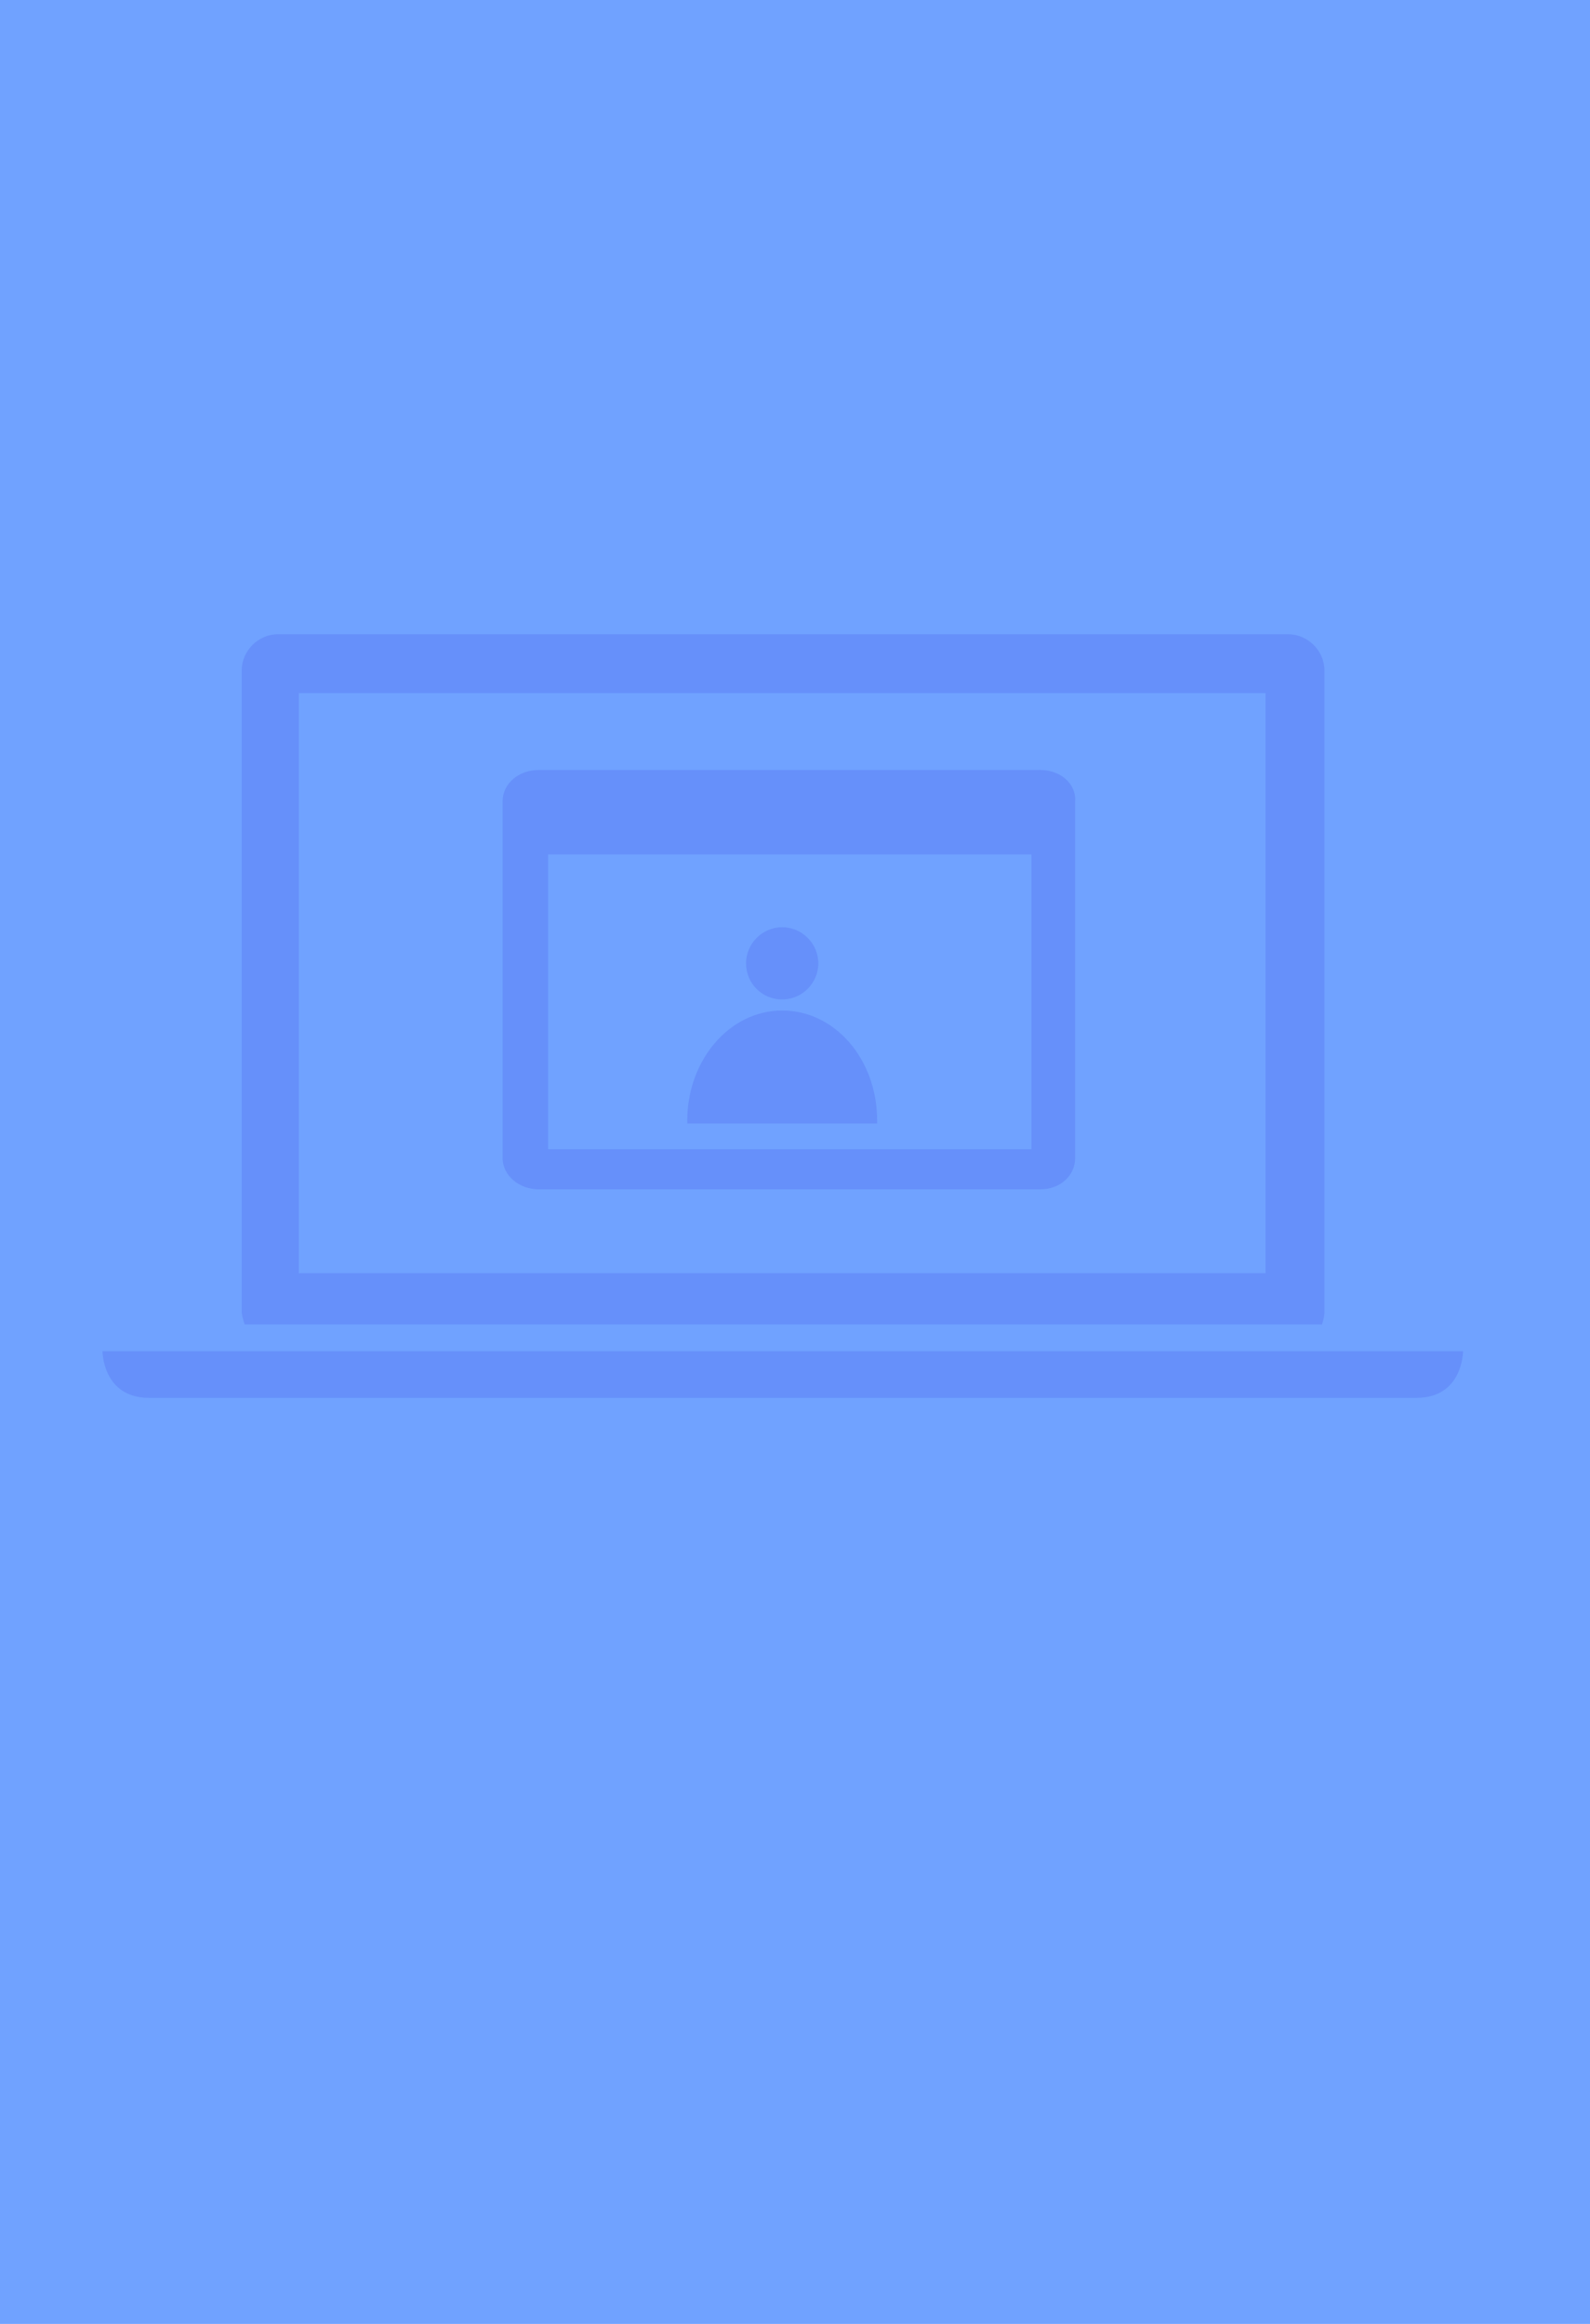
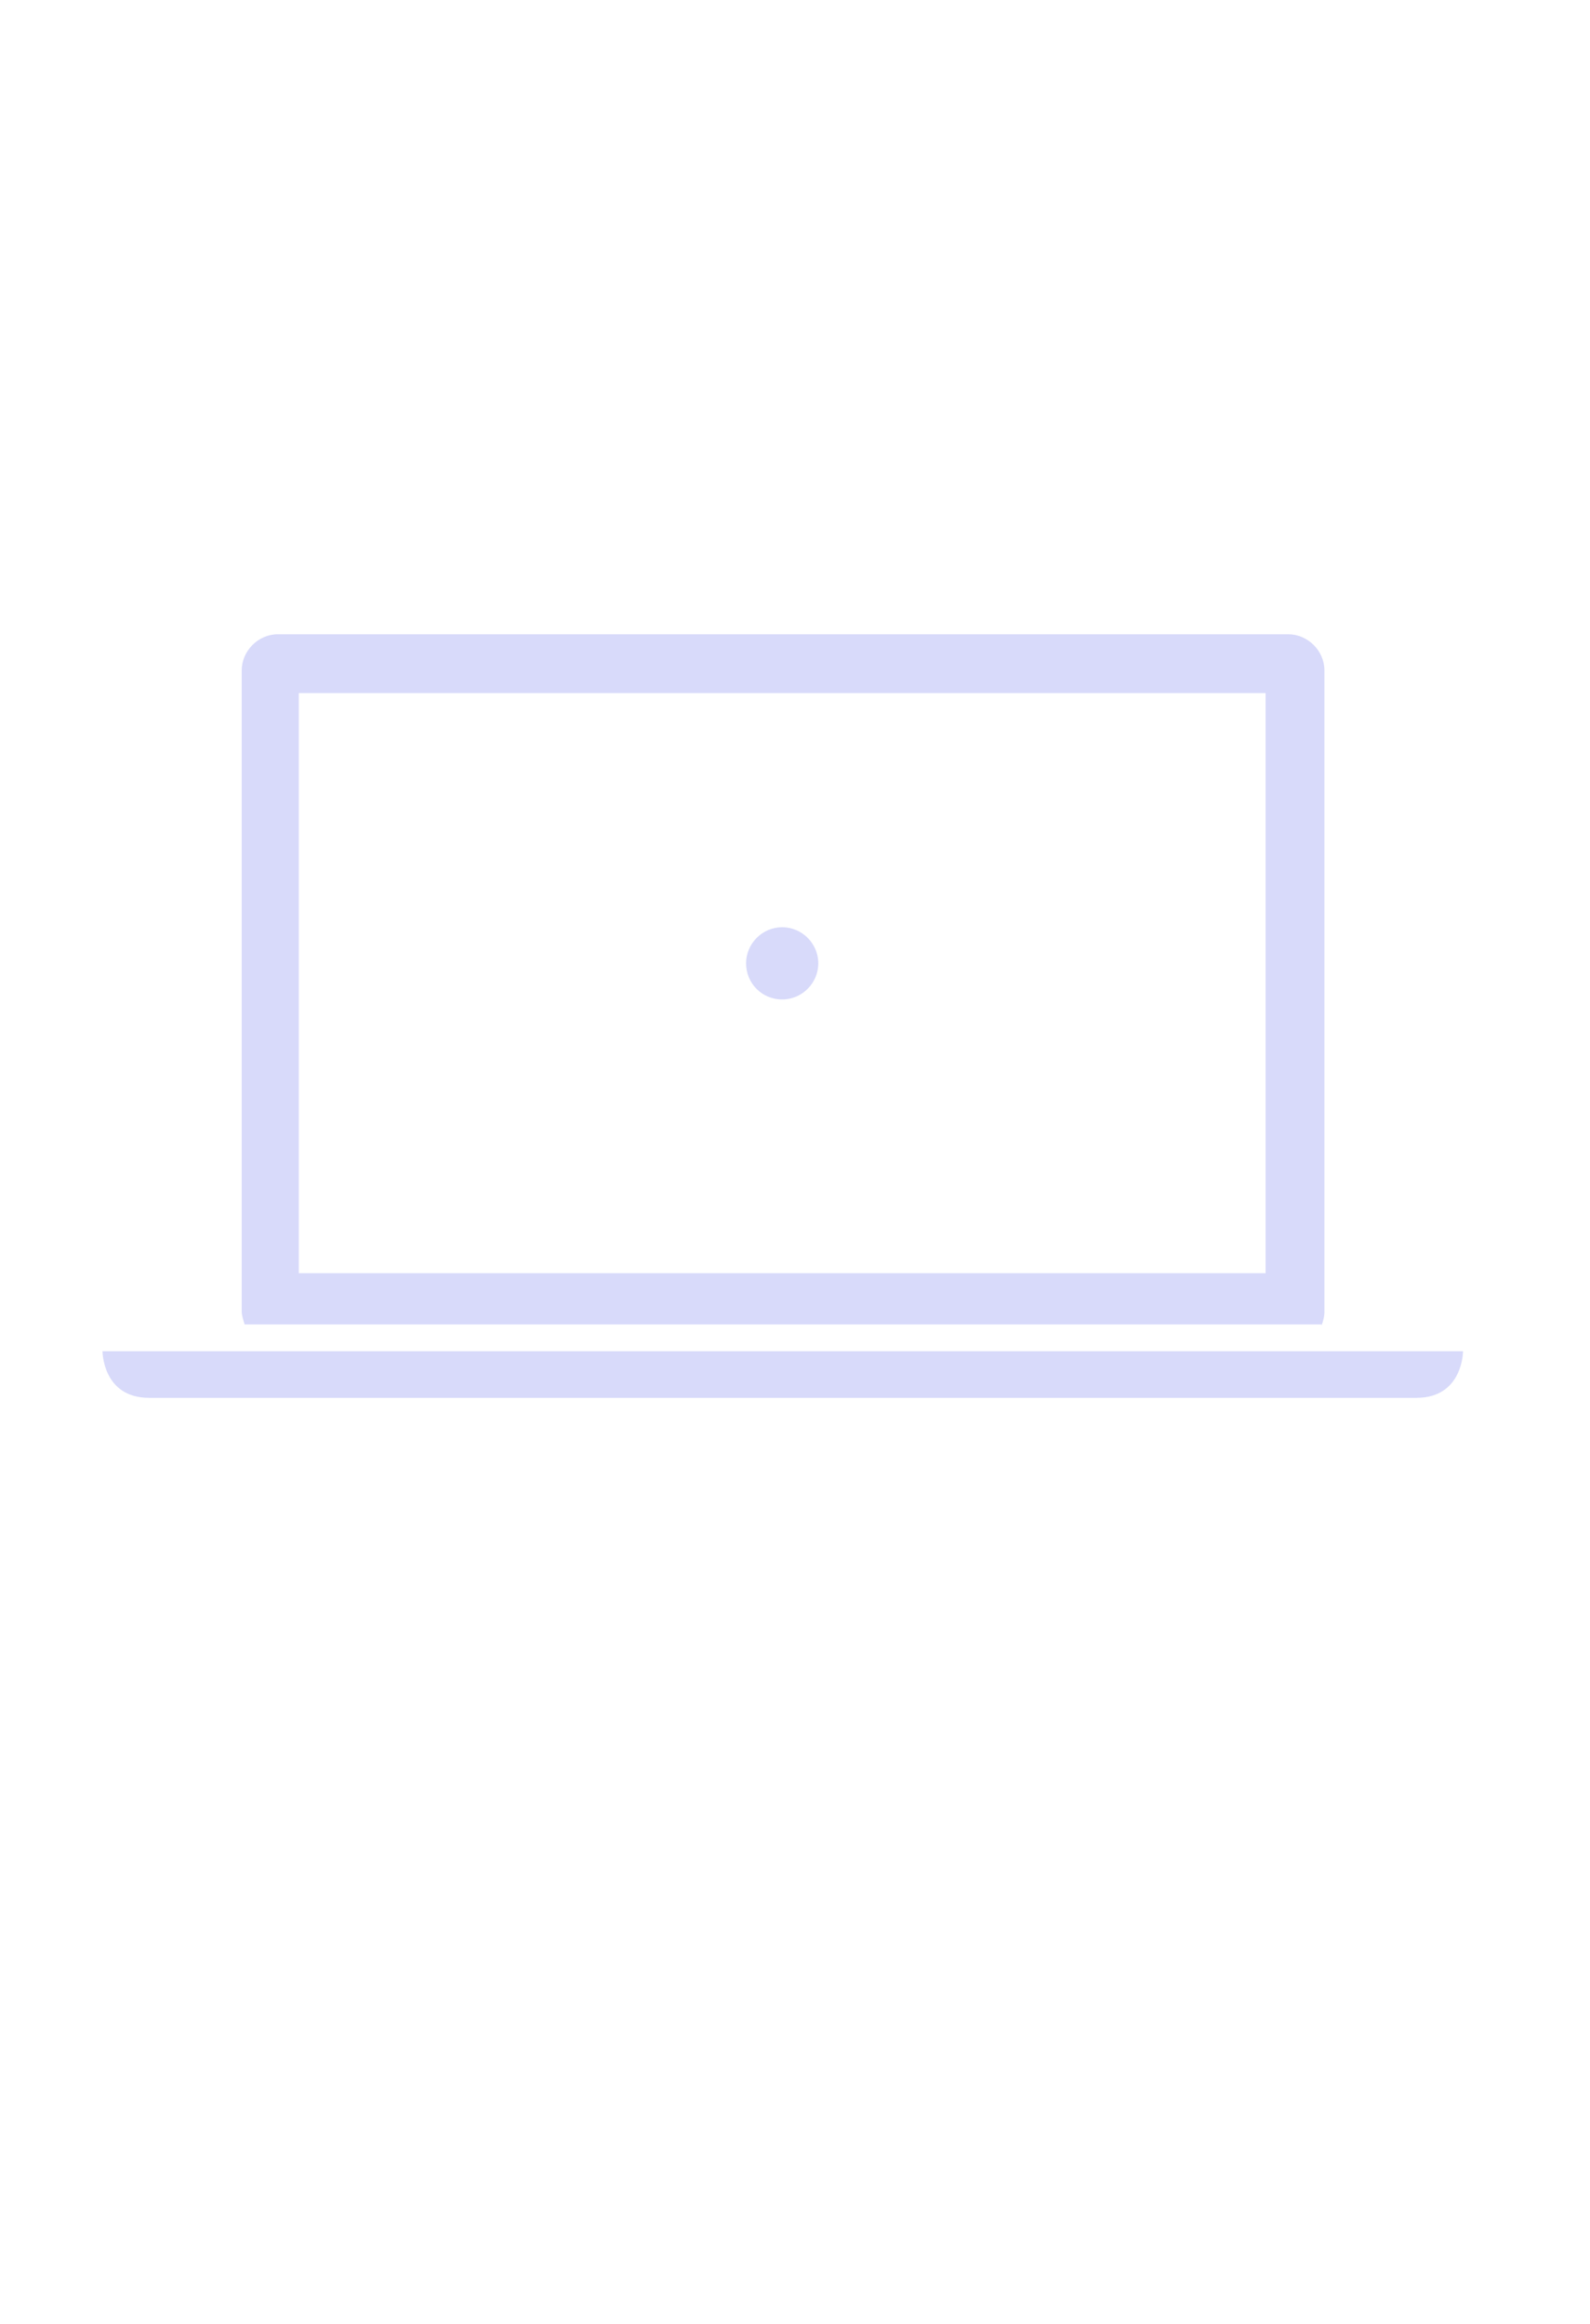
<svg xmlns="http://www.w3.org/2000/svg" version="1.1" id="Livello_1" x="0px" y="0px" viewBox="0 0 273 399" style="enable-background:new 0 0 273 399;" xml:space="preserve">
  <style type="text/css">
	.st0{fill:#70A2FF;}
	.st1{opacity:0.2;}
	.st2{fill:#3B46E4;}
</style>
-   <rect class="st0" width="273" height="399" />
  <g class="st1">
    <path class="st2" d="M226.9,227.6c0.3-0.8,0.5-1.6,0.5-2.3V115.1c0-3.4-2.9-6.2-6.2-6.2H47.7c-3.4,0-6.2,2.9-6.2,6.2v110   c0,0.8,0.3,1.6,0.5,2.3h184.9V227.6z M51.3,119h166v99.6h-166V119z" />
    <path class="st2" d="M226.9,232H41.7H17.6c0,0,0,8,8,8s209.8,0,217.6,0c8,0,8-8,8-8H226.9z" />
-     <path class="st2" d="M178.6,132.2H92.5c-3.4,0-6.2,2.3-6.2,5.4v61.2c0,3.1,2.9,5.4,6.2,5.4h86.1c3.4,0,6-2.3,6-5.4v-61.2   C184.8,134.5,182,132.2,178.6,132.2z M177.1,197.3h-83v-50.6h83V197.3z" />
-     <path class="st2" d="M150.6,192.9c0-0.3,0-0.3,0-0.5c0-10.6-7.3-18.9-16.3-18.9c-9.1,0-16.3,8.6-16.3,18.9c0,0.3,0,0.3,0,0.5H150.6   z" />
    <path class="st2" d="M134.3,171.6c3.4,0,6.2-2.8,6.2-6.2c0-3.4-2.8-6.2-6.2-6.2c-3.4,0-6.2,2.8-6.2,6.2   C128.1,168.8,130.8,171.6,134.3,171.6z" />
  </g>
</svg>